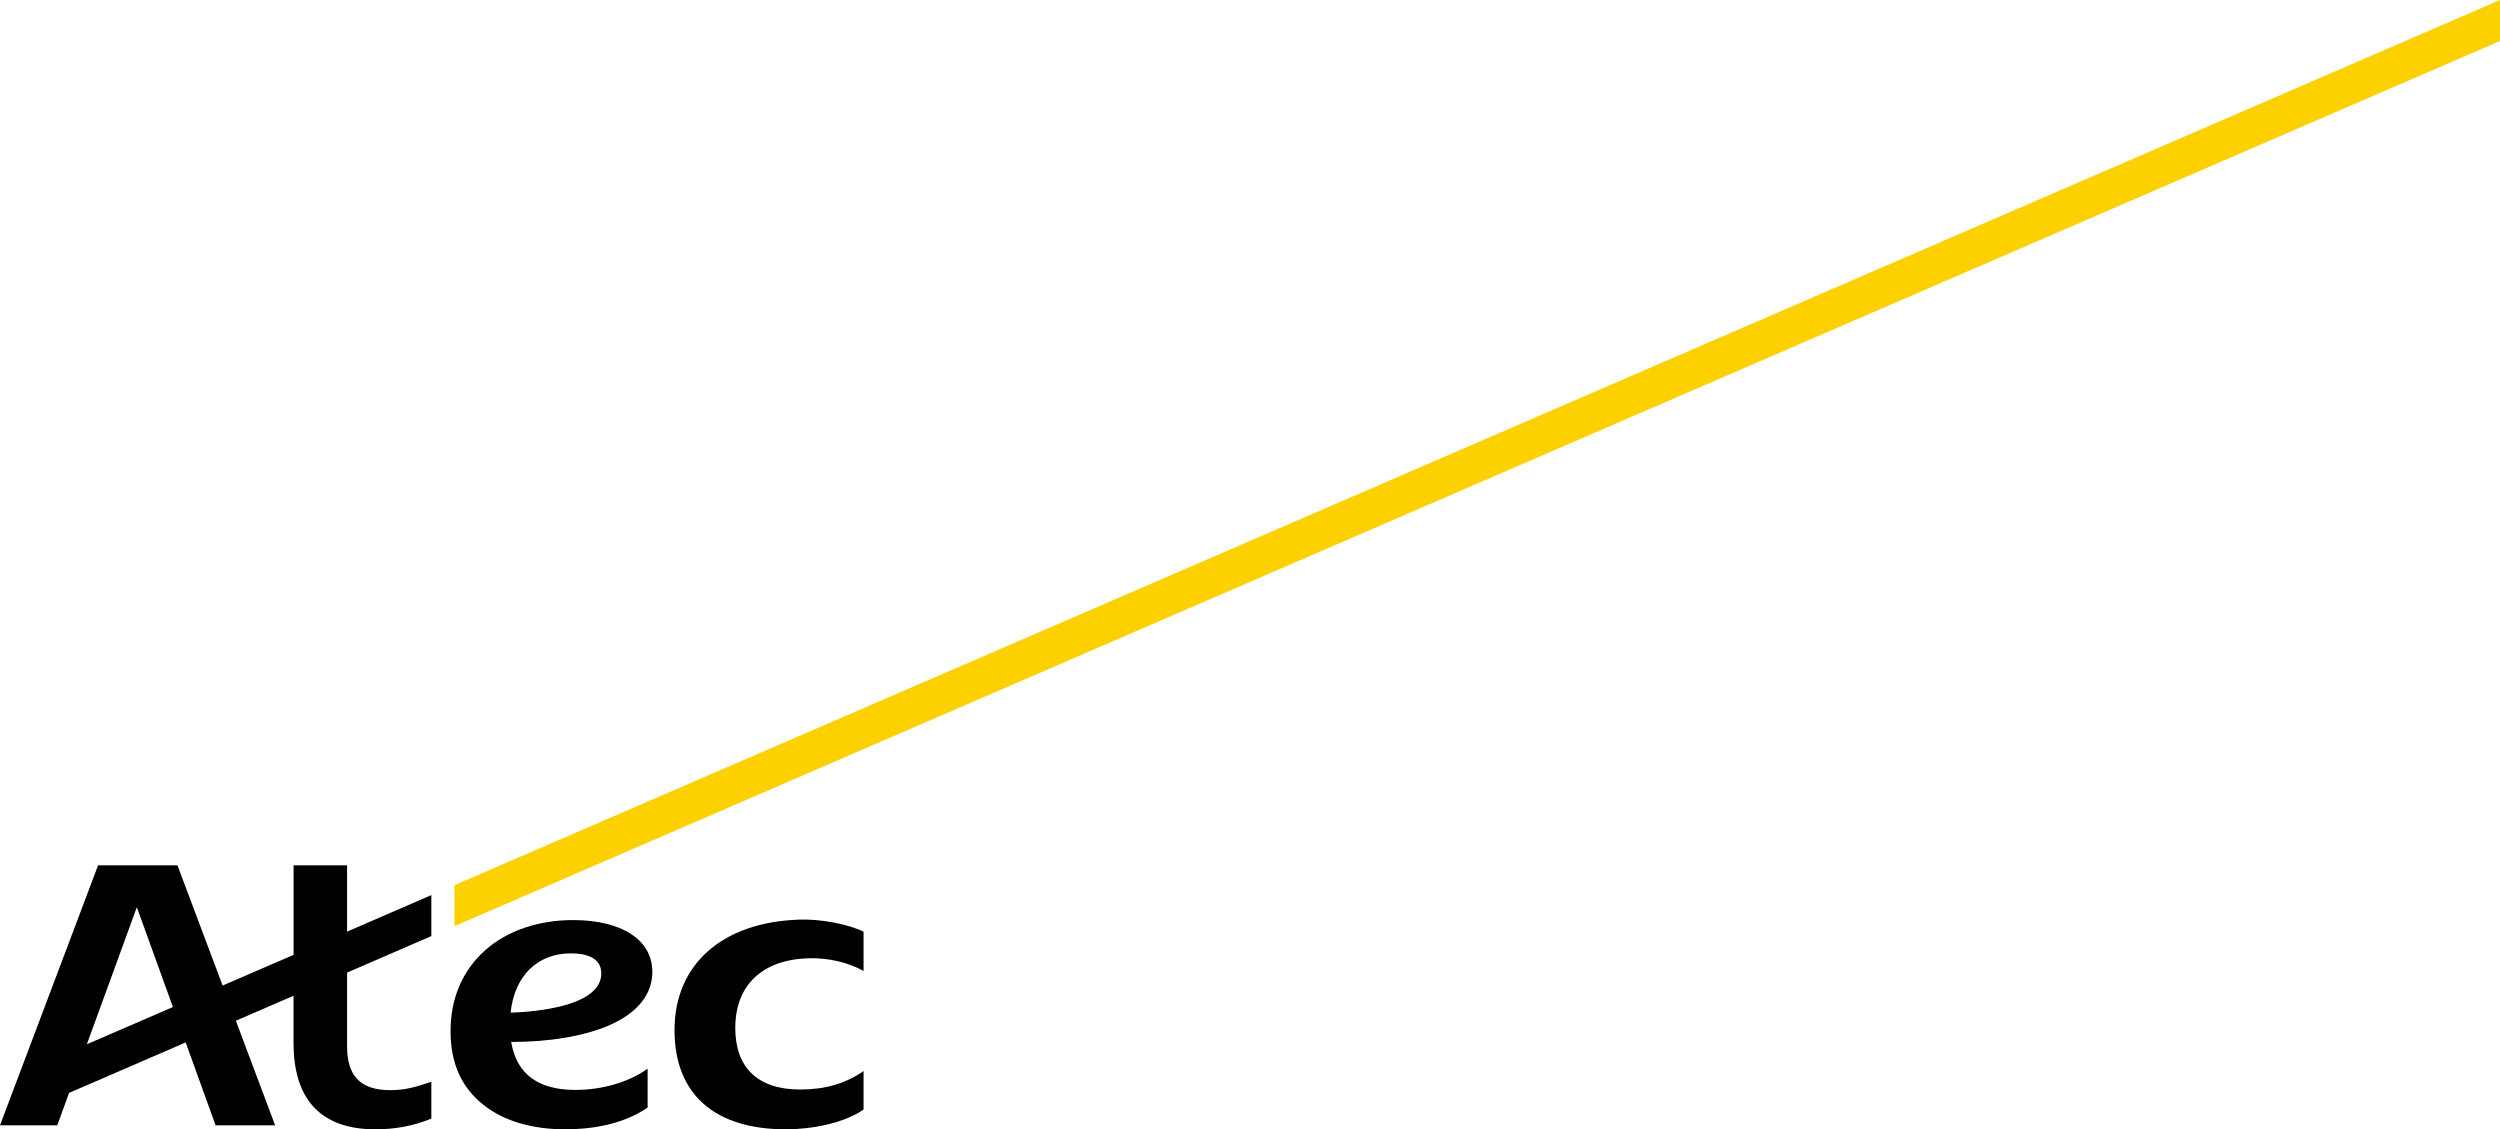
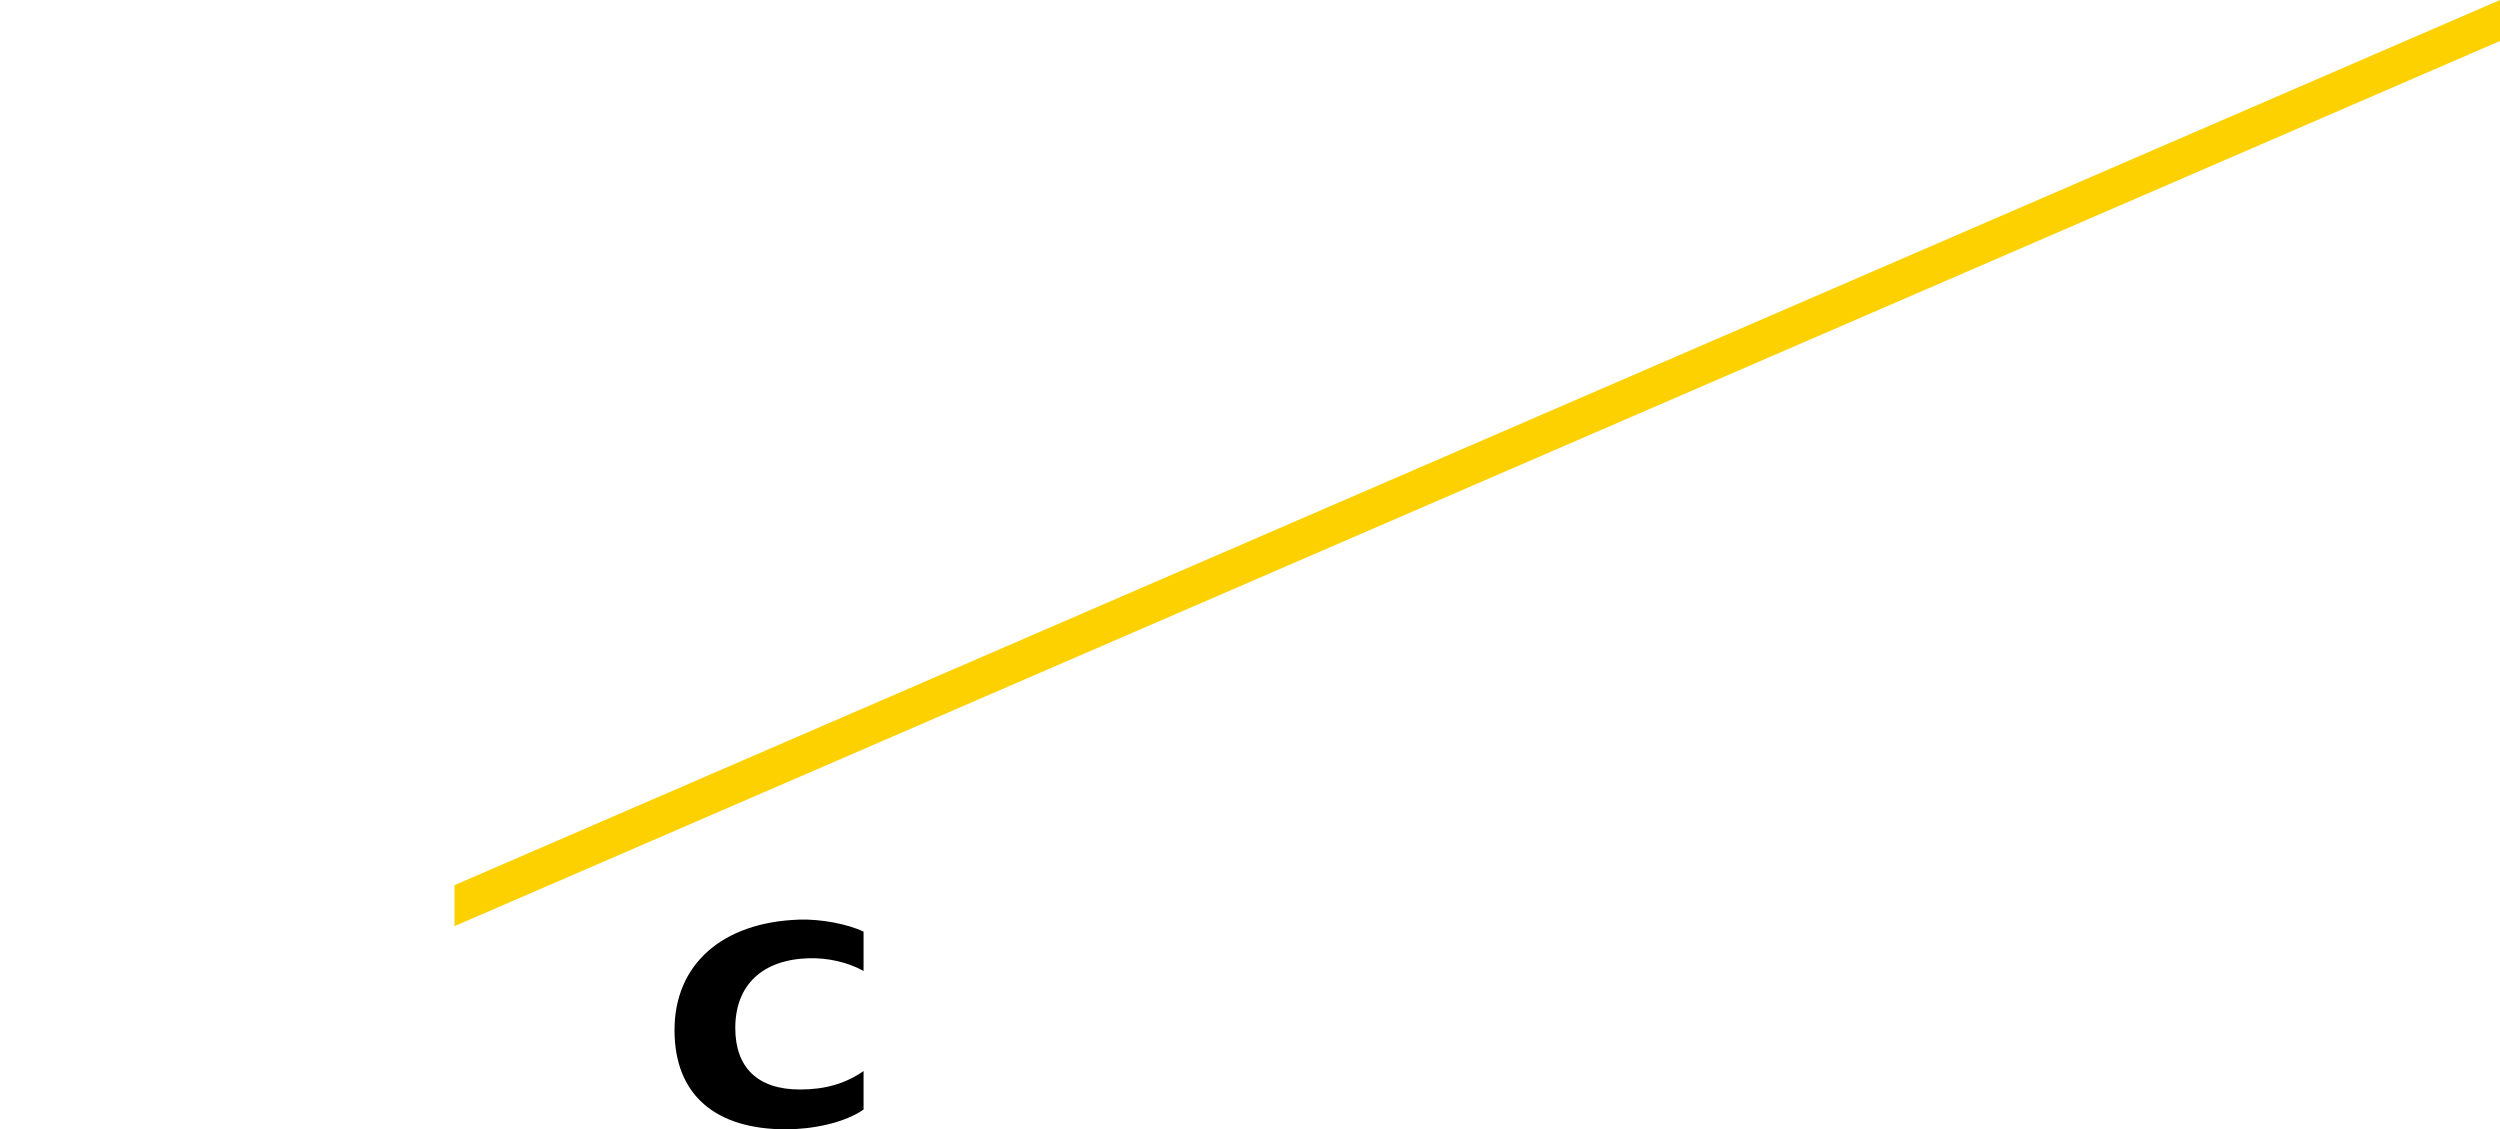
<svg xmlns="http://www.w3.org/2000/svg" id="_レイヤー_2" data-name="レイヤー 2" viewBox="0 0 429.53 194.03">
  <defs>
    <style>
      .cls-1 {
        fill: #fdd000;
      }
    </style>
  </defs>
  <g id="logo">
    <g>
      <polygon class="cls-1" points="78.09 152.08 78.09 159.12 429.53 7.04 429.53 0 78.09 152.08" />
-       <path d="M59.63,148.68h-9.19v15.37l-12.19,5.28-7.76-20.65h-13.64L0,193.34h9.84l2.03-5.57,20.03-8.67,5.14,14.24h10.23l-6.75-17.97,9.91-4.29v8.13c0,9.13,4.19,14.82,14.07,14.82,3.22,0,6.52-.55,9.61-1.85v-6.32c-2.88.96-4.53,1.44-7.07,1.44-5.35,0-7.41-2.68-7.41-7.55v-12.65l14.48-6.27v-7.04l-14.48,6.27v-11.39ZM14.92,179.42l8.56-23.47h.06l6.17,17.07-14.79,6.4Z" />
      <path d="M137.16,158.01c-13.12.48-21.27,7.72-21.27,18.97s7.15,17.05,19.13,17.05c4.5,0,10.04-1.07,13.35-3.4v-6.61c-3.17,2.19-6.62,3.17-10.92,3.17-7.27,0-11.12-3.77-11.12-10.57,0-7.34,4.61-11.76,12.64-11.98,3.25-.09,6.65.66,9.4,2.18v-6.75c-2.7-1.3-7.34-2.21-11.22-2.07Z" />
-       <path d="M112.08,166.98c0-5.49-5.22-8.9-13.62-8.9-5.94,0-11.29,1.82-15.05,5.14-3.92,3.46-6,8.28-6,13.95s1.98,9.79,5.74,12.73c3.45,2.7,8.27,4.13,13.96,4.13,3.99,0,9.69-.65,14.16-3.74v-6.67c-3.43,2.42-7.97,3.64-12.44,3.64-6.4,0-10.1-2.77-11-8.24,6.5.02,12.58-1.01,16.79-2.84,4.88-2.12,7.46-5.3,7.46-9.2ZM87.73,173.99c.65-6.3,4.59-10.19,10.36-10.19,2.38,0,5.22.6,5.22,3.44,0,5.67-11.29,6.6-15.58,6.75Z" />
    </g>
  </g>
</svg>